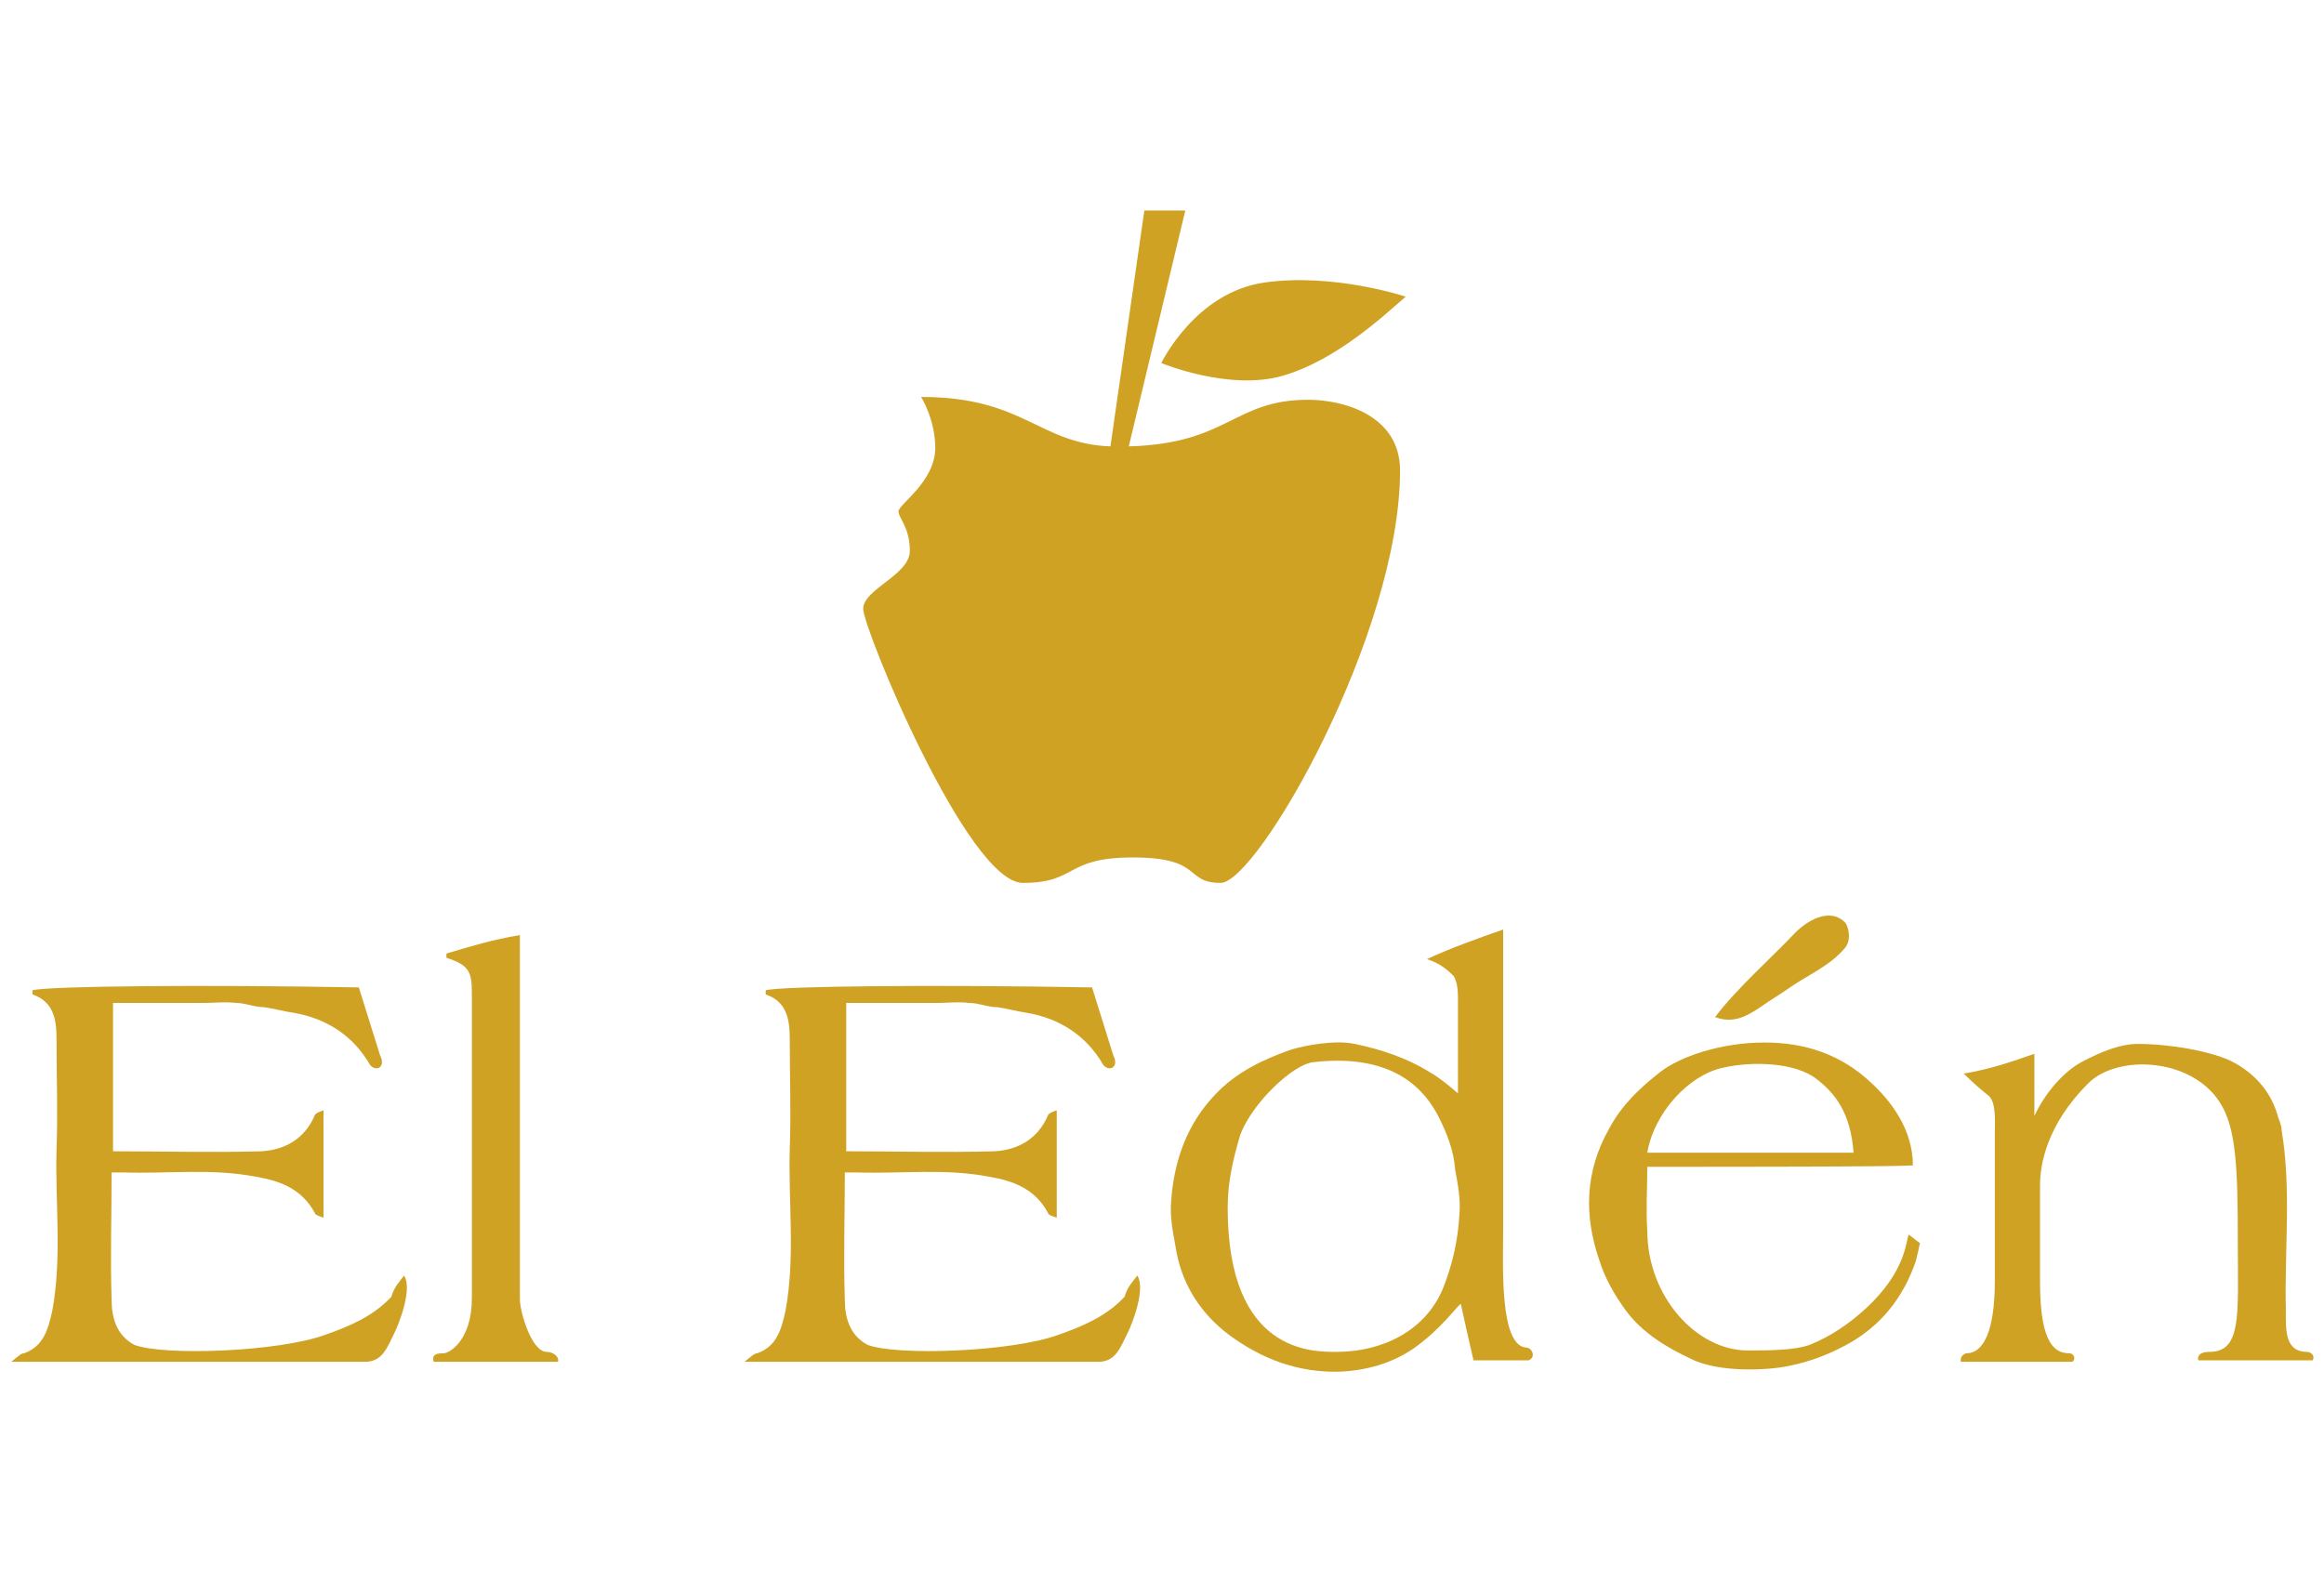
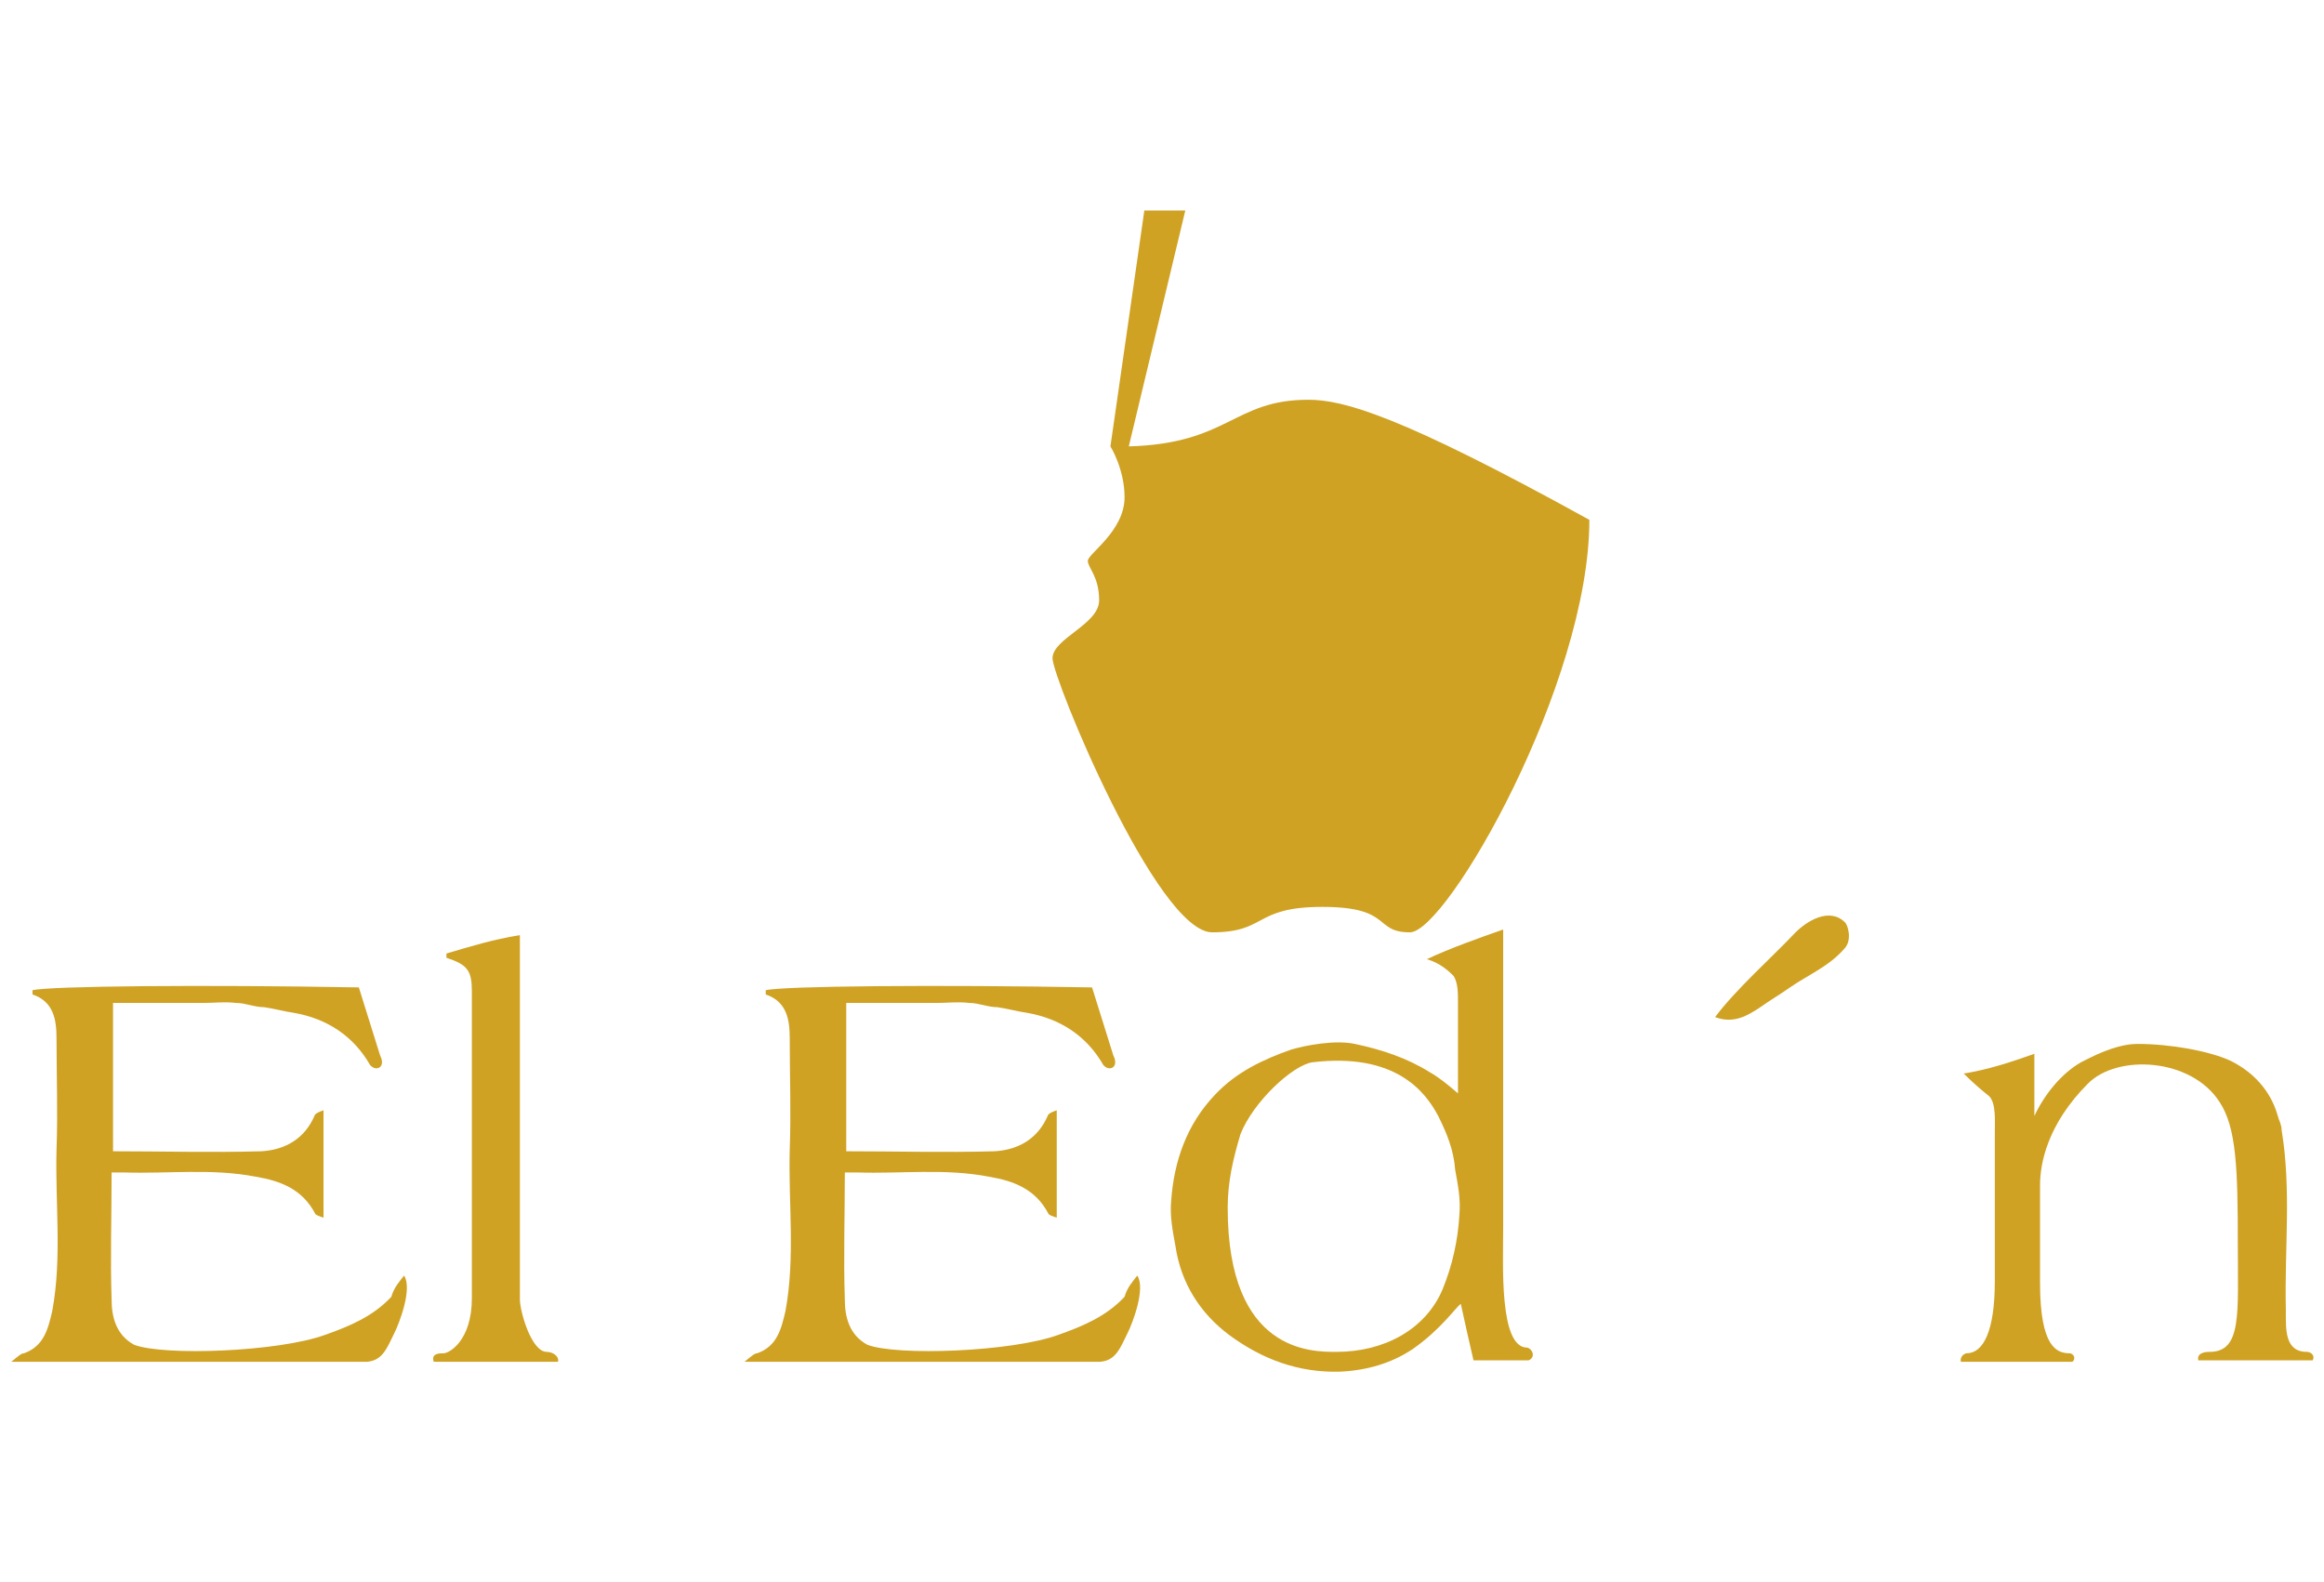
<svg xmlns="http://www.w3.org/2000/svg" version="1.1" id="Capa_1" x="0px" y="0px" viewBox="0 0 164.5 112" style="enable-background:new 0 0 164.5 112;" xml:space="preserve">
  <style type="text/css">
	.st0{fill:#D0A223;}
</style>
  <g>
    <g>
-       <path class="st0" d="M92.6,28.3c-5.3,0-5.6,3.1-12.7,3.3l4-16.7H81l-2.4,16.7c-5.1-0.2-6.1-3.5-13.4-3.5c0,0,1,1.6,1,3.6    c0,2.4-2.6,4-2.6,4.5c0,0.5,0.8,1.1,0.8,2.8c0,1.7-3.3,2.7-3.3,4.1c0,1.4,7.4,19.4,11.3,19.4s2.9-1.8,7.8-1.8c5,0,3.6,1.8,6.2,1.8    s12.7-17.6,12.7-29.2C99.1,29.4,95.1,28.3,92.6,28.3z" />
-       <path class="st0" d="M82.2,25.7c0,0,2.4-5,7.3-5.7c4.9-0.7,10,1,10,1c-1.5,1.3-4.9,4.5-8.7,5.6S82.2,25.7,82.2,25.7z" />
+       <path class="st0" d="M92.6,28.3c-5.3,0-5.6,3.1-12.7,3.3l4-16.7H81l-2.4,16.7c0,0,1,1.6,1,3.6    c0,2.4-2.6,4-2.6,4.5c0,0.5,0.8,1.1,0.8,2.8c0,1.7-3.3,2.7-3.3,4.1c0,1.4,7.4,19.4,11.3,19.4s2.9-1.8,7.8-1.8c5,0,3.6,1.8,6.2,1.8    s12.7-17.6,12.7-29.2C99.1,29.4,95.1,28.3,92.6,28.3z" />
    </g>
    <g>
      <path class="st0" d="M108.2,96.3c-1.3,0-2.6,0-3.9,0c-0.3-1.3-0.6-2.6-0.9-4c-0.4,0.3-1.4,1.8-3.4,3.2c-1.5,1-3.2,1.5-5.1,1.6    c-3,0.1-5.6-0.9-7.9-2.6c-2-1.5-3.4-3.6-3.8-6.3c-0.2-1.1-0.4-2.1-0.3-3.2c0.2-2.8,1.1-5.4,3.1-7.5c1.5-1.6,3.4-2.5,5.4-3.2    c1-0.3,3.1-0.7,4.5-0.4c1.9,0.4,3.7,1,5.3,2c0.7,0.4,1.3,0.9,2,1.5c0-0.9,0-1.7,0-2.6c0-1.3,0-2.6,0-3.9c0-0.6,0-1.3-0.3-1.8    c-0.3-0.3-0.9-0.9-1.9-1.2c1.7-0.8,3.7-1.5,5.4-2.1c0,0.9,0,1.4,0,1.9c0,6.3,0,12.9,0,19.2c0,2.6-0.3,8.5,1.7,8.5    C108.5,95.5,108.7,96.1,108.2,96.3z M86.9,85.5c0,10.3,6,10.2,7.7,10.2c3.4,0,6.3-1.6,7.5-4.4c0.7-1.7,1.1-3.5,1.2-5.3    c0.1-1.1-0.1-2.1-0.3-3.2c-0.1-1.4-0.6-2.6-1.2-3.8c-0.9-1.7-3-4.5-8.9-3.8c-1.4,0.2-4.2,2.8-5.1,5.1C87.3,82,86.9,83.6,86.9,85.5    z" />
      <path class="st0" d="M80.5,90.3c0.6,0.9-0.3,3.3-0.7,4.1c-0.5,1-0.8,1.9-1.9,2c-3,0-6.1,0-9.1,0c-5,0-9.9,0-14.9,0    c-0.3,0-0.5,0-1.2,0c0.5-0.4,0.7-0.6,0.9-0.6c1.4-0.5,1.7-1.7,2-3c0.7-3.8,0.2-7.6,0.3-11.4c0.1-2.6,0-5.3,0-7.9    c0-1.3-0.2-2.6-1.7-3.1c0,0,0-0.2,0-0.3c1.2-0.3,12.1-0.4,23.1-0.2c0.5,1.6,1,3.2,1.5,4.8c0.1,0.2,0.3,0.7-0.1,0.9    c-0.3,0.1-0.5-0.1-0.6-0.2c-1.2-2.1-3.1-3.3-5.4-3.7c-0.7-0.1-1.4-0.3-2.1-0.4c-0.7,0-1.3-0.3-2-0.3c-0.8-0.1-1.5,0-2.3,0    c-2.1,0-4.2,0-6.4,0c0,3.5,0,7,0,10.5c3.5,0,7,0.1,10.5,0c1.7-0.1,3.1-0.9,3.8-2.6c0.1-0.1,0.3-0.2,0.6-0.3c0,2.6,0,5,0,7.6    c-0.3-0.1-0.6-0.2-0.6-0.3c-0.9-1.7-2.4-2.3-4.2-2.6c-3.1-0.6-6.2-0.2-9.3-0.3c-0.3,0-0.6,0-0.9,0c0,3.1-0.1,6.1,0,9    c0,1.2,0.3,2.5,1.6,3.2c2.1,0.8,10.2,0.5,13.5-0.7c1.7-0.6,3.4-1.3,4.7-2.7C79.8,91.1,80.2,90.7,80.5,90.3z" />
      <path class="st0" d="M28.6,90.3c0.6,0.9-0.3,3.3-0.7,4.1c-0.5,1-0.8,1.9-1.9,2c-3,0-6.1,0-9.1,0c-5,0-9.9,0-14.9,0    c-0.3,0-0.5,0-1.2,0c0.5-0.4,0.7-0.6,0.9-0.6c1.4-0.5,1.7-1.7,2-3c0.7-3.8,0.2-7.6,0.3-11.4c0.1-2.6,0-5.3,0-7.9    c0-1.3-0.2-2.6-1.7-3.1c0,0,0-0.2,0-0.3c1.2-0.3,12.1-0.4,23.1-0.2c0.5,1.6,1,3.2,1.5,4.8c0.1,0.2,0.3,0.7-0.1,0.9    c-0.3,0.1-0.5-0.1-0.6-0.2c-1.2-2.1-3.1-3.3-5.4-3.7c-0.7-0.1-1.4-0.3-2.1-0.4c-0.7,0-1.3-0.3-2-0.3c-0.8-0.1-1.5,0-2.3,0    c-2.1,0-4.2,0-6.4,0c0,3.5,0,7,0,10.5c3.5,0,7,0.1,10.5,0c1.7-0.1,3.1-0.9,3.8-2.6c0.1-0.1,0.3-0.2,0.6-0.3c0,2.6,0,5,0,7.6    c-0.3-0.1-0.6-0.2-0.6-0.3c-0.9-1.7-2.4-2.3-4.2-2.6c-3.1-0.6-6.2-0.2-9.3-0.3c-0.3,0-0.6,0-0.9,0c0,3.1-0.1,6.1,0,9    c0,1.2,0.3,2.5,1.6,3.2c2.1,0.8,10.2,0.5,13.5-0.7c1.7-0.6,3.4-1.3,4.7-2.7C27.9,91.1,28.3,90.7,28.6,90.3z" />
      <path class="st0" d="M163.7,96.3c-2.5,0-7.7,0-8.1,0c-0.1-0.5,0.4-0.6,0.8-0.6c2.3,0,2-2.7,2-7.6c0-5.4-0.1-8.3-1.3-10.1    c-2-3.1-7.2-3.4-9.3-1.3c-2.9,2.9-3.4,5.7-3.4,7.2c0,1.4,0,4.3,0,6.9c0,4.6,1.2,5,2.1,5c0.2,0,0.5,0.3,0.2,0.6c-2.4,0-5.4,0-7.9,0    c-0.1-0.4,0.3-0.6,0.4-0.6c1.2,0,2-1.6,2-5.1c0-3.5,0-7,0-10.5c0-0.8,0.1-2.1-0.4-2.6c-0.5-0.4-1.1-0.9-1.8-1.6    c1.8-0.3,3.3-0.8,5-1.4c0,0.7,0,3.4,0,4.4c0.7-1.5,1.9-3,3.3-3.8c0.6-0.3,2.4-1.3,4-1.3c2.3,0,5.1,0.5,6.6,1.2    c1.6,0.8,2.8,2.1,3.3,3.8c0.1,0.4,0.3,0.7,0.3,1.1c0.7,4.2,0.2,8.4,0.3,12.7c0,1.4-0.1,3,1.5,3C163.5,95.7,163.9,95.9,163.7,96.3z    " />
-       <path class="st0" d="M116.6,82.6c0,1.6-0.1,3.1,0,4.5c0,4.7,3.5,8.5,7.1,8.5c1.5,0,3.3,0,4.4-0.4c1.5-0.6,2.8-1.5,4-2.6    c2.8-2.6,2.8-4.7,3-5.2c0.3,0.2,0.5,0.4,0.8,0.6c-0.1,0.5-0.2,0.9-0.3,1.3c-0.9,2.6-2.5,4.6-4.9,5.9c-1.3,0.7-2.6,1.2-4.1,1.5    c-1.4,0.3-4.9,0.5-6.9-0.5c-1.7-0.8-3.4-1.8-4.6-3.4c-0.8-1.1-1.5-2.3-1.9-3.6c-1.1-3.2-1-6.3,0.7-9.3c0.9-1.7,2.2-2.9,3.6-4    c1.4-1.1,4.3-2.1,7.4-2.1c2.8,0,5.4,0.8,7.6,2.9c1.4,1.3,2.9,3.3,2.9,5.8C134.1,82.6,122.9,82.6,116.6,82.6z M131.2,81.6    c-0.2-2.8-1.3-4.2-2.6-5.2c-1.5-1.2-4.6-1.3-6.7-0.8c-2.3,0.5-4.8,3.1-5.3,6C121.4,81.6,126.5,81.6,131.2,81.6z" />
      <path class="st0" d="M39.5,96.4c-3,0-6,0-8.8,0c-0.2-0.6,0.4-0.6,0.7-0.6c0.4,0,2-0.9,2-3.9c0-7.2,0-14.5,0-21.7    c0-1.5-0.3-1.9-1.8-2.4c0-0.1,0-0.3,0-0.3c1.7-0.5,3.3-1,5.2-1.3c0,0.6,0,1.1,0,1.6c0,8.1,0,16.1,0,24.2c0,0.8,0.8,3.7,1.9,3.7    C39.1,95.7,39.6,96,39.5,96.4z" />
      <path class="st0" d="M130.6,65.3c0.2,0.2,0.5,1.2,0,1.8c-1.1,1.3-2.6,1.9-3.9,2.8c-0.7,0.5-1.4,0.9-2.1,1.4    c-0.9,0.6-1.9,1.2-3.2,0.7c1.5-2,4-4.2,5.7-6C127.9,65.2,129.5,64.2,130.6,65.3z" />
    </g>
  </g>
</svg>